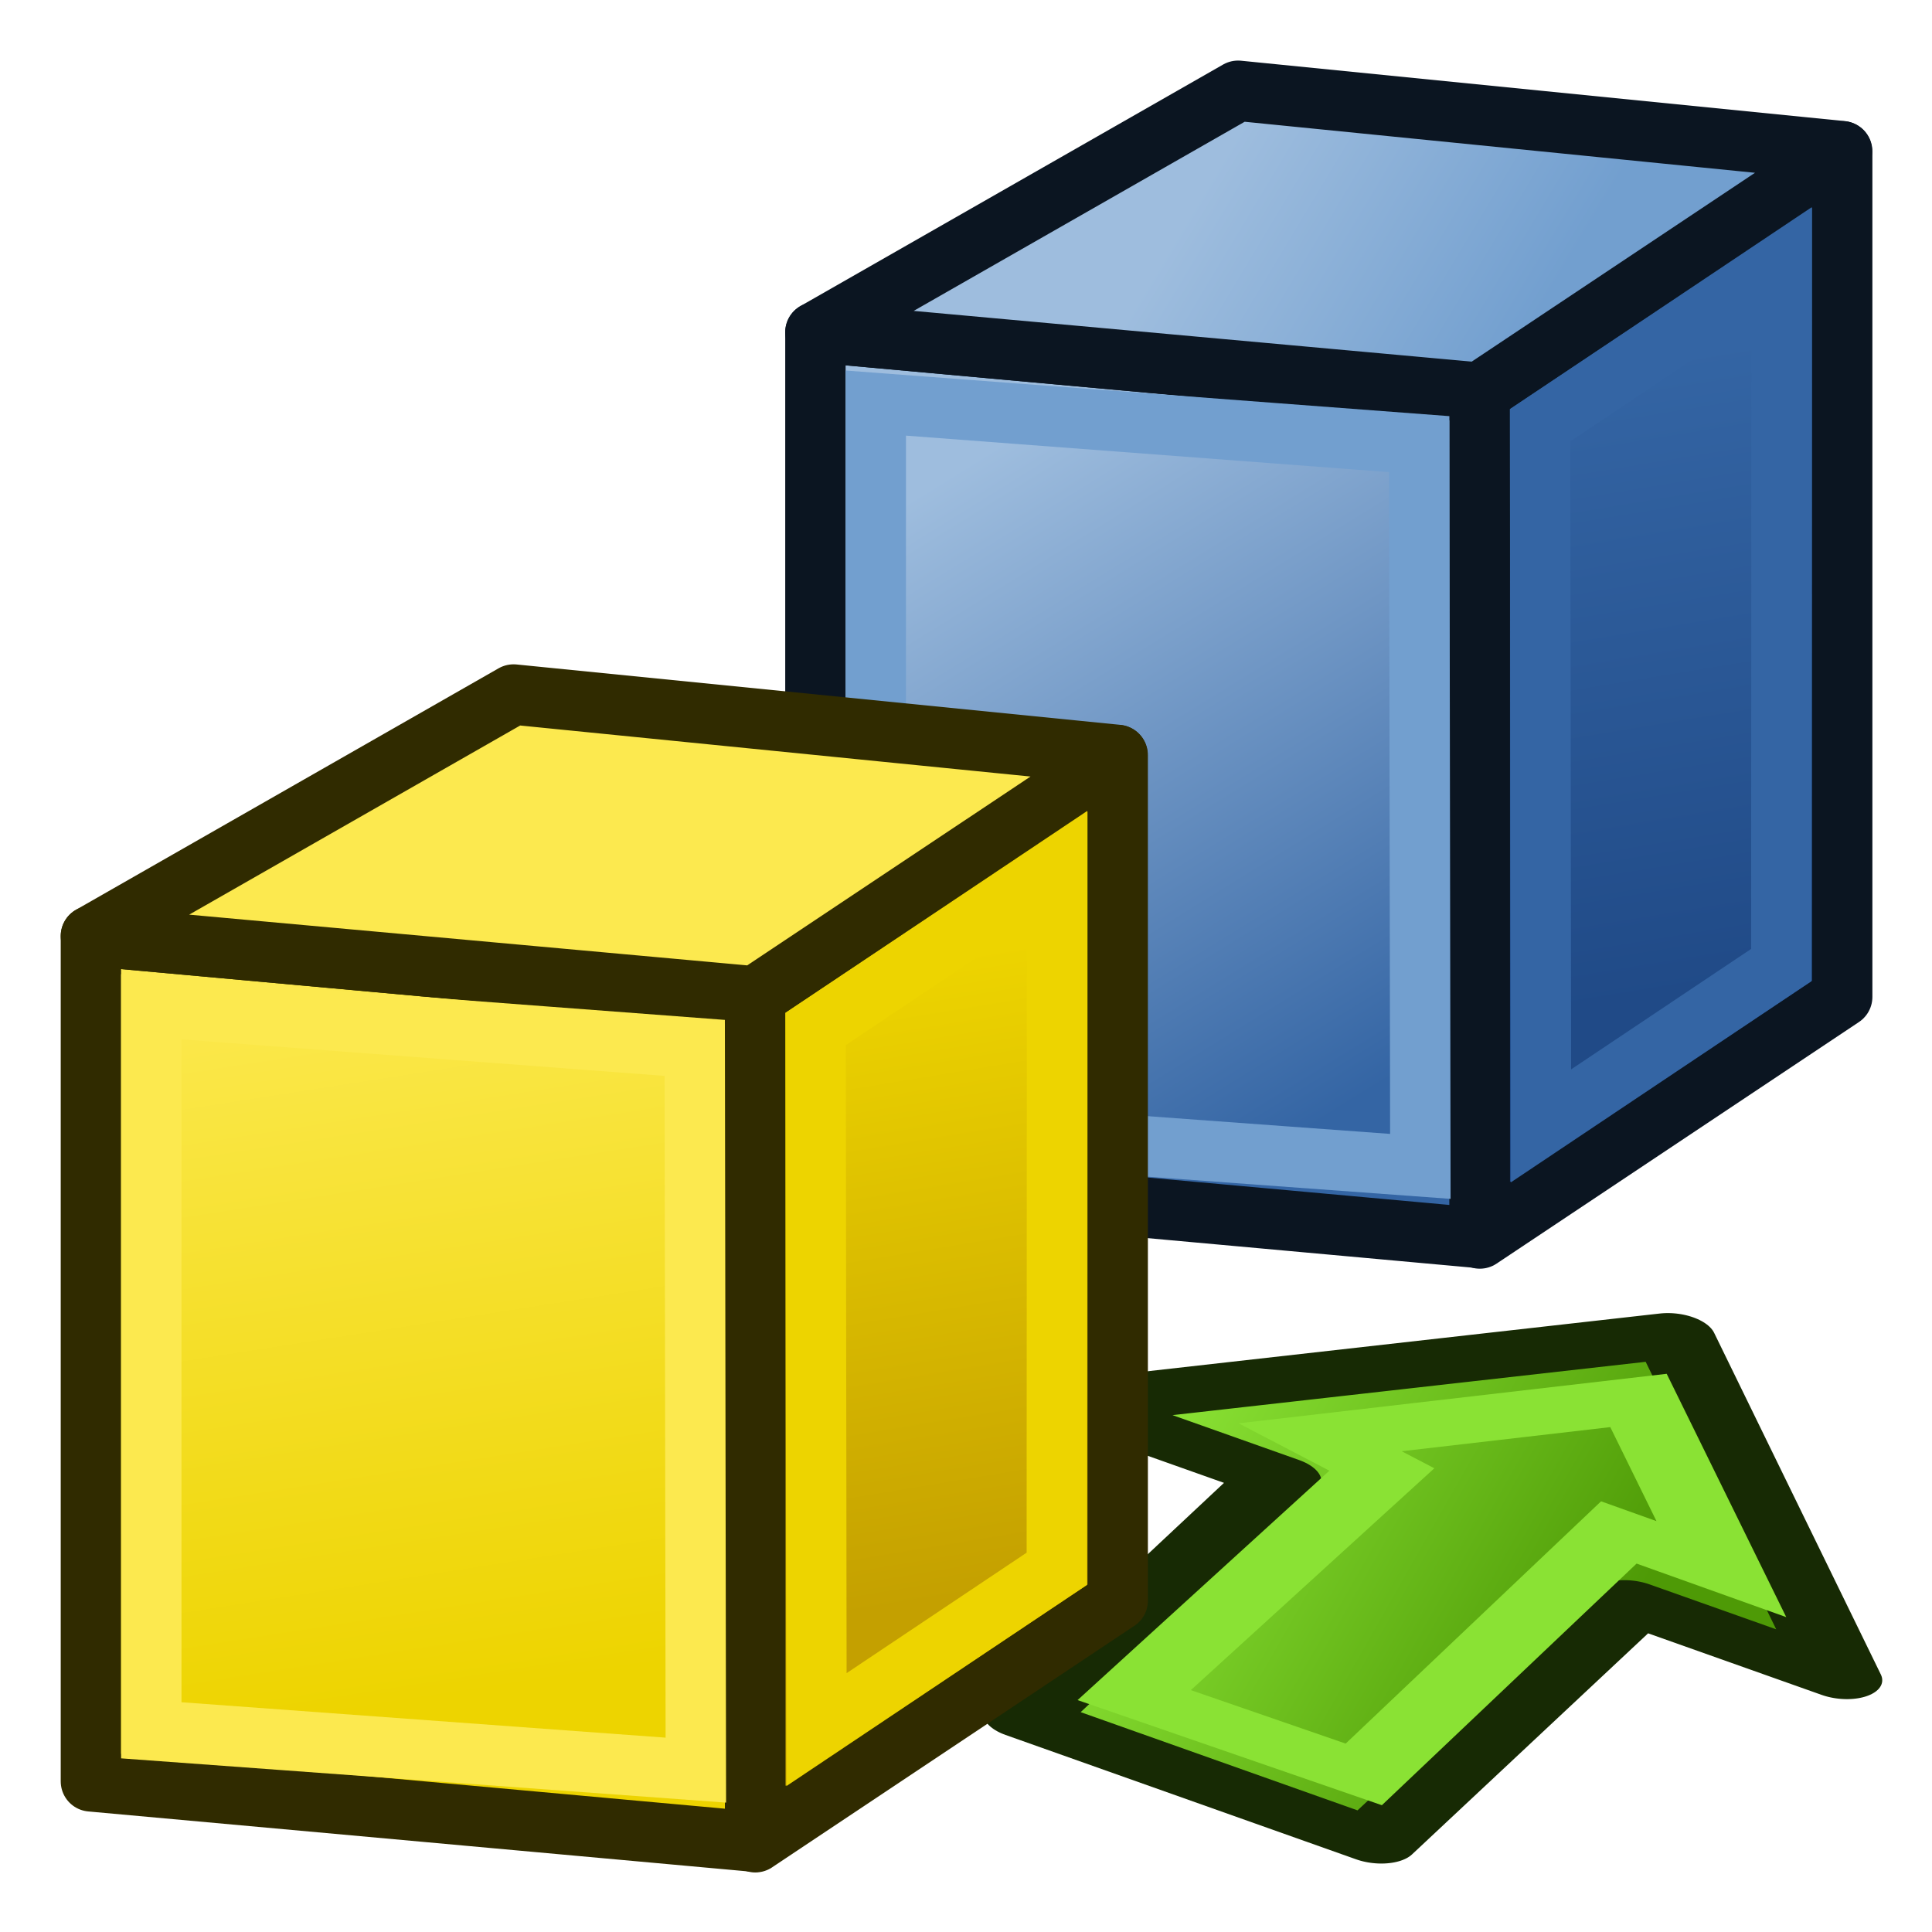
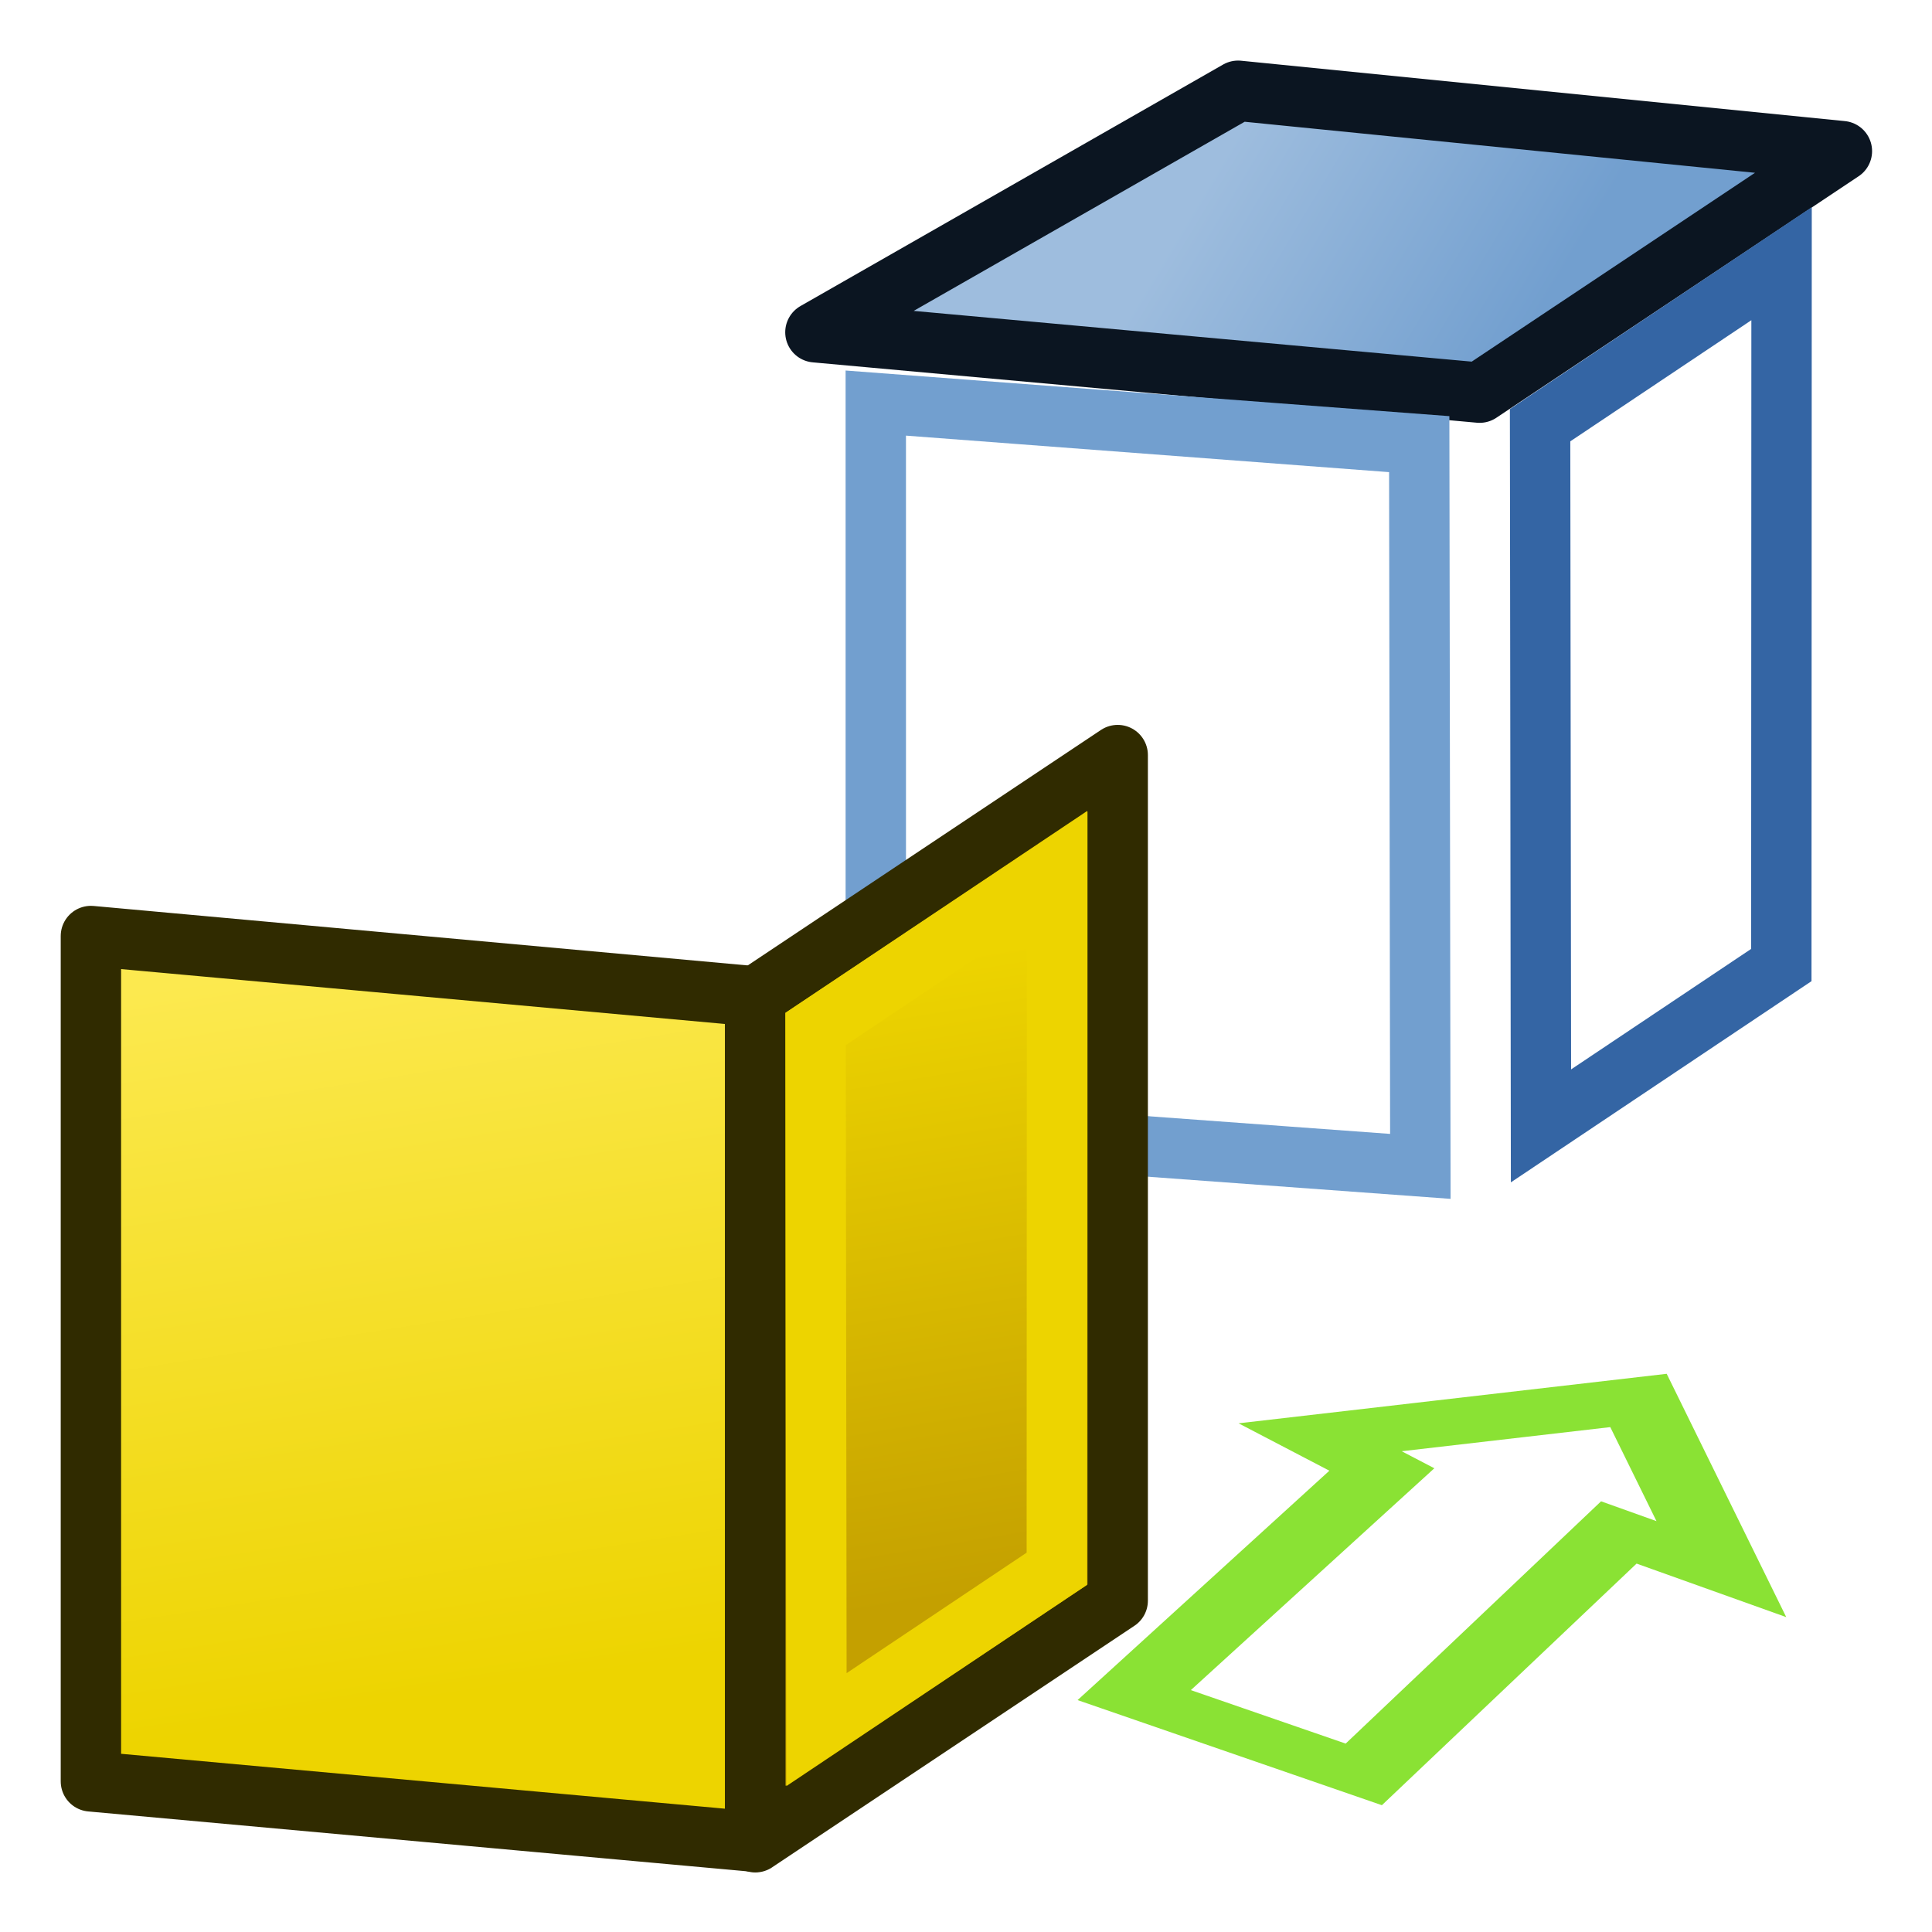
<svg xmlns="http://www.w3.org/2000/svg" xmlns:ns1="http://sodipodi.sourceforge.net/DTD/sodipodi-0.dtd" xmlns:ns2="http://www.inkscape.org/namespaces/inkscape" xmlns:xlink="http://www.w3.org/1999/xlink" width="64px" height="64px" id="svg2383" ns1:version="0.32" ns2:version="0.48.5 r10040" ns1:docname="Raytrace_Part.svg" ns2:output_extension="org.inkscape.output.svg.inkscape" version="1.1">
  <defs id="defs2385">
    <linearGradient ns2:collect="always" id="linearGradient3959">
      <stop style="stop-color:#9ebdde;stop-opacity:1" offset="0" id="stop3961" />
      <stop style="stop-color:#729fcf;stop-opacity:1" offset="1" id="stop3963" />
    </linearGradient>
    <linearGradient ns2:collect="always" id="linearGradient3894">
      <stop style="stop-color:#c4a000;stop-opacity:1" offset="0" id="stop3896" />
      <stop style="stop-color:#edd400;stop-opacity:1" offset="1" id="stop3898" />
    </linearGradient>
    <linearGradient id="linearGradient3852">
      <stop style="stop-color:#fce94f;stop-opacity:1" offset="0" id="stop3854" />
      <stop style="stop-color:#edd400;stop-opacity:1" offset="1" id="stop3856" />
    </linearGradient>
    <linearGradient id="linearGradient3776">
      <stop id="stop3778" offset="0" style="stop-color:#ffffff;stop-opacity:1;" />
      <stop id="stop3780" offset="1" style="stop-color:#120055;stop-opacity:1;" />
    </linearGradient>
    <linearGradient id="linearGradient3377">
      <stop id="stop3379" offset="0" style="stop-color:#faff2b;stop-opacity:1;" />
      <stop id="stop3381" offset="1" style="stop-color:#ffaa00;stop-opacity:1;" />
    </linearGradient>
    <radialGradient ns2:collect="always" xlink:href="#linearGradient3377" id="radialGradient3705" gradientUnits="userSpaceOnUse" cx="148.883" cy="81.87" fx="148.883" fy="81.87" r="19.467" gradientTransform="matrix(1.385,-5.1367833e-2,3.7056289e-2,0.999,-60.392,7.704)" />
    <linearGradient id="linearGradient3362">
      <stop id="stop3364" offset="0" style="stop-color:#85ceff;stop-opacity:1;" />
      <stop id="stop3366" offset="1" style="stop-color:#004267;stop-opacity:1;" />
    </linearGradient>
    <linearGradient id="linearGradient3193">
      <stop id="stop3195" offset="0" style="stop-color:#68ff00;stop-opacity:1;" />
      <stop id="stop3197" offset="1" style="stop-color:#078b00;stop-opacity:1;" />
    </linearGradient>
    <linearGradient id="linearGradient3185">
      <stop style="stop-color:#ffffff;stop-opacity:1;" offset="0" id="stop3187" />
      <stop style="stop-color:#ffffff;stop-opacity:0;" offset="1" id="stop3189" />
    </linearGradient>
    <linearGradient id="linearGradient3175">
      <stop style="stop-color:#ababab;stop-opacity:1;" offset="0" id="stop3177" />
      <stop style="stop-color:#ffffff;stop-opacity:1;" offset="1" id="stop3179" />
    </linearGradient>
    <ns2:perspective ns1:type="inkscape:persp3d" ns2:vp_x="0 : 32 : 1" ns2:vp_y="6.1230318e-14 : 1000 : 0" ns2:vp_z="64 : 32 : 1" ns2:persp3d-origin="32 : 21.333333 : 1" id="perspective2391" />
    <radialGradient ns2:collect="always" xlink:href="#linearGradient3362" id="radialGradient3368" cx="101.006" cy="12.191" fx="101.006" fy="12.191" r="17.866" gradientTransform="matrix(1.157,7.4333442e-2,-4.415471e-2,1.467,-75.089,11.953)" gradientUnits="userSpaceOnUse" />
    <linearGradient ns2:collect="always" xlink:href="#linearGradient3175" id="linearGradient3375" gradientUnits="userSpaceOnUse" gradientTransform="translate(-1.629,-3.343)" x1="52.737" y1="49.864" x2="17.94" y2="9.881" />
    <radialGradient ns2:collect="always" xlink:href="#linearGradient3377" id="radialGradient3252" gradientUnits="userSpaceOnUse" gradientTransform="matrix(1.385,-5.1367833e-2,3.7056289e-2,0.999,-60.392,7.704)" cx="148.883" cy="81.87" fx="148.883" fy="81.87" r="19.467" />
    <radialGradient ns2:collect="always" xlink:href="#linearGradient3377" id="radialGradient3254" gradientUnits="userSpaceOnUse" gradientTransform="matrix(0.974,0.225,-0.462,2.002,48.488,-127.999)" cx="135.383" cy="97.37" fx="135.383" fy="97.37" r="19.467" />
    <radialGradient ns2:collect="always" xlink:href="#linearGradient3377" id="radialGradient3256" gradientUnits="userSpaceOnUse" cx="45.883" cy="28.87" fx="45.883" fy="28.87" r="19.467" />
    <radialGradient ns2:collect="always" xlink:href="#linearGradient3377" id="radialGradient3259" gradientUnits="userSpaceOnUse" cx="45.883" cy="28.87" fx="45.883" fy="28.87" r="19.467" gradientTransform="matrix(0.755,0,0,0.755,-75.279,-54.963)" />
    <radialGradient ns2:collect="always" xlink:href="#linearGradient3776" id="radialGradient3262" gradientUnits="userSpaceOnUse" gradientTransform="matrix(1.066,1.418,-1.24,0.932,9.975,-254.362)" cx="124.27" cy="94.655" fx="124.27" fy="94.655" r="19.467" />
    <radialGradient ns2:collect="always" xlink:href="#linearGradient3776" id="radialGradient3265" gradientUnits="userSpaceOnUse" gradientTransform="matrix(1.455,-0.275,0.121,0.64,-189.427,-4.983)" cx="148.191" cy="78.544" fx="148.191" fy="78.544" r="19.467" />
    <radialGradient ns2:collect="always" xlink:href="#linearGradient3776" id="radialGradient3786" gradientUnits="userSpaceOnUse" gradientTransform="matrix(1.455,-0.275,0.121,0.64,-189.427,-4.983)" cx="148.191" cy="78.544" fx="148.191" fy="78.544" r="19.467" />
    <radialGradient ns2:collect="always" xlink:href="#linearGradient3776" id="radialGradient3788" gradientUnits="userSpaceOnUse" gradientTransform="matrix(1.066,1.418,-1.24,0.932,9.975,-254.362)" cx="124.27" cy="94.655" fx="124.27" fy="94.655" r="19.467" />
    <linearGradient ns2:collect="always" xlink:href="#linearGradient3806" id="linearGradient3012" gradientUnits="userSpaceOnUse" gradientTransform="matrix(1.45,0,0,1.471,-27.45,-15.059)" x1="39.264" y1="20.978" x2="43.479" y2="42.077" />
    <linearGradient id="linearGradient3806">
      <stop style="stop-color:#8ae234;stop-opacity:1" offset="0" id="stop3808" />
      <stop style="stop-color:#4e9a06;stop-opacity:1" offset="1" id="stop3810" />
    </linearGradient>
    <radialGradient ns2:collect="always" xlink:href="#linearGradient3377-6" id="radialGradient3703-3" gradientUnits="userSpaceOnUse" cx="135.383" cy="97.37" fx="135.383" fy="97.37" r="19.467" gradientTransform="matrix(0.974,0.225,-0.462,2.002,48.488,-127.999)" />
    <linearGradient id="linearGradient3377-6">
      <stop id="stop3379-7" offset="0" style="stop-color:#faff2b;stop-opacity:1;" />
      <stop id="stop3381-5" offset="1" style="stop-color:#ffaa00;stop-opacity:1;" />
    </linearGradient>
    <linearGradient ns2:collect="always" xlink:href="#linearGradient3852" id="linearGradient3850" x1="143.644" y1="88.219" x2="148.691" y2="120.546" gradientUnits="userSpaceOnUse" />
    <linearGradient ns2:collect="always" xlink:href="#linearGradient3894" id="linearGradient3900" x1="35.348" y1="52.644" x2="31.931" y2="31.88" gradientUnits="userSpaceOnUse" />
    <linearGradient ns2:collect="always" xlink:href="#linearGradient3852-9" id="linearGradient3850-2" x1="140.859" y1="93.373" x2="158.08" y2="121.191" gradientUnits="userSpaceOnUse" />
    <linearGradient id="linearGradient3852-9">
      <stop style="stop-color:#9ebdde;stop-opacity:1" offset="0" id="stop3854-1" />
      <stop style="stop-color:#3465a4;stop-opacity:1" offset="1" id="stop3856-2" />
    </linearGradient>
    <linearGradient ns2:collect="always" xlink:href="#linearGradient3894-0" id="linearGradient3900-7" x1="35.348" y1="52.644" x2="31.931" y2="31.88" gradientUnits="userSpaceOnUse" />
    <linearGradient ns2:collect="always" id="linearGradient3894-0">
      <stop style="stop-color:#204a87;stop-opacity:1" offset="0" id="stop3896-9" />
      <stop style="stop-color:#3465a4;stop-opacity:1" offset="1" id="stop3898-3" />
    </linearGradient>
    <linearGradient ns2:collect="always" xlink:href="#linearGradient3959" id="linearGradient3965" x1="152.781" y1="80.127" x2="166.028" y2="88.075" gradientUnits="userSpaceOnUse" />
  </defs>
  <ns1:namedview id="base" pagecolor="#ffffff" bordercolor="#666666" borderopacity="1.0" ns2:pageopacity="0.0" ns2:pageshadow="2" ns2:zoom="2.0338951" ns2:cx="-7.5799458" ns2:cy="19.707277" ns2:current-layer="g3618-6" showgrid="true" ns2:document-units="px" ns2:grid-bbox="true" ns2:window-width="800" ns2:window-height="837" ns2:window-x="0" ns2:window-y="27" ns2:snap-global="true" ns2:snap-bbox="true" ns2:snap-nodes="false" ns2:window-maximized="0">
    <ns2:grid type="xygrid" id="grid3023" empspacing="2" visible="true" enabled="true" snapvisiblegridlinesonly="true" />
  </ns1:namedview>
  <g id="layer1" ns2:label="Layer 1" ns2:groupmode="layer">
    <g id="g3618-6" transform="matrix(0.755,0,0,0.755,-75.337,-54.489)" style="stroke:#0b1521">
-       <path style="fill:url(#linearGradient3850-2);fill-opacity:1;fill-rule:evenodd;stroke:#0b1521;stroke-width:2.649;stroke-linecap:butt;stroke-linejoin:round;stroke-miterlimit:4;stroke-opacity:1;stroke-dasharray:none;stroke-dashoffset:0;marker:none;visibility:visible;display:inline;overflow:visible;enable-background:accumulate" d="m 135.561,86.75 29.142,2.649 0,37.09 -29.142,-2.649 z" id="rect3520-0" ns1:nodetypes="ccccc" ns2:connector-curvature="0" />
-       <path style="fill:url(#linearGradient3900-7);fill-opacity:1;stroke:#0b1521;stroke-width:2;stroke-linecap:butt;stroke-linejoin:round;stroke-opacity:1" d="m 27,33 0,28 12,-8 0,-28 z" id="path3044-62" ns2:connector-curvature="0" transform="matrix(1.325,0,0,1.325,128.937,45.686)" />
      <path style="fill:url(#linearGradient3965);stroke:#0b1521;stroke-width:2.649;stroke-linecap:butt;stroke-linejoin:round;stroke-miterlimit:4;stroke-opacity:1;stroke-dasharray:none;fill-opacity:1" d="M 164.703,89.399 180.599,78.802 154.106,76.153 135.561,86.75 z" id="path3814-6" ns2:connector-curvature="0" ns1:nodetypes="ccccc" />
      <path style="fill:none;stroke:#729fcf;stroke-width:2.649;stroke-linecap:butt;stroke-linejoin:miter;stroke-miterlimit:4;stroke-opacity:1;stroke-dasharray:none;stroke-dashoffset:0;marker:none;visibility:visible;display:inline;overflow:visible;enable-background:accumulate" d="m 138.21,89.856 23.844,1.802 0.049,31.689 -23.892,-1.748 z" id="rect3520-3-1" ns1:nodetypes="ccccc" ns2:connector-curvature="0" />
      <path style="fill:none;stroke:#3465a4;stroke-width:2.649;stroke-linecap:butt;stroke-linejoin:miter;stroke-opacity:1" d="m 167.357,90.828 0.039,30.742 10.545,-7.057 0.011,-30.773 z" id="path3044-6-8" ns2:connector-curvature="0" ns1:nodetypes="ccccc" />
    </g>
    <g id="g3782" transform="matrix(0.908,0,0,0.908,5.792,5.242)">
      <g style="display:inline" ns2:label="Layer 1" id="layer1-3" transform="matrix(0.283,-0.265,0.544,0.193,17.644,53.224)">
-         <path ns2:export-ydpi="4.1683898" ns2:export-xdpi="4.1683898" ns2:export-filename="/home/yorik/Documents/Lab/Draft/icons/changeprop.png" ns1:nodetypes="cccccccc" id="path3343" d="m 35.907,8.897 0,14.103 -32.907,0 10e-8,23.505 32.907,0 0,14.103 L 64.114,34.753 z" style="fill:url(#linearGradient3012);fill-opacity:1;fill-rule:evenodd;stroke:#172a04;stroke-width:4.938;stroke-linecap:butt;stroke-linejoin:round;stroke-miterlimit:4;stroke-opacity:1;stroke-dasharray:none" ns2:connector-curvature="0" />
        <path ns2:export-ydpi="4.1683898" ns2:export-xdpi="4.1683898" ns2:export-filename="/home/yorik/Documents/Lab/Draft/icons/changeprop.png" ns1:nodetypes="cccccccc" id="path3343-2" d="M 41.394,22.84 40.365,27.514 9.066,27.188 9.281,42.472 l 33.191,-0.162 -0.03,6.892 13.905,-12.791 z" style="fill:none;stroke:#8ae234;stroke-width:4.938;stroke-linecap:butt;stroke-linejoin:miter;stroke-miterlimit:4;stroke-opacity:1;stroke-dasharray:none" ns2:connector-curvature="0" />
      </g>
    </g>
    <g id="g3618" transform="matrix(0.755,0,0,0.755,-99.337,-34.489)">
      <path style="fill:url(#linearGradient3850);fill-opacity:1;fill-rule:evenodd;stroke:#302b00;stroke-width:2.649;stroke-linecap:butt;stroke-linejoin:round;stroke-miterlimit:4;stroke-opacity:1;stroke-dasharray:none;stroke-dashoffset:0;marker:none;visibility:visible;display:inline;overflow:visible;enable-background:accumulate" d="m 135.561,86.75 29.142,2.649 0,37.09 -29.142,-2.649 z" id="rect3520" ns1:nodetypes="ccccc" ns2:connector-curvature="0" />
      <path style="fill:url(#linearGradient3900);fill-opacity:1;stroke:#302b00;stroke-width:2;stroke-linecap:butt;stroke-linejoin:round;stroke-opacity:1" d="m 27,33 0,28 12,-8 0,-28 z" id="path3044" ns2:connector-curvature="0" transform="matrix(1.325,0,0,1.325,128.937,45.686)" />
-       <path style="fill:#fce94f;stroke:#302b00;stroke-width:2.649;stroke-linecap:butt;stroke-linejoin:round;stroke-miterlimit:4;stroke-opacity:1;stroke-dasharray:none" d="M 164.703,89.399 180.599,78.802 154.106,76.153 135.561,86.75 z" id="path3814" ns2:connector-curvature="0" ns1:nodetypes="ccccc" />
-       <path style="fill:none;stroke:#fce94f;stroke-width:2.649;stroke-linecap:butt;stroke-linejoin:miter;stroke-miterlimit:4;stroke-opacity:1;stroke-dasharray:none;stroke-dashoffset:0;marker:none;visibility:visible;display:inline;overflow:visible;enable-background:accumulate" d="m 138.21,89.856 23.844,1.802 0.049,31.689 -23.892,-1.748 z" id="rect3520-3" ns1:nodetypes="ccccc" ns2:connector-curvature="0" />
      <path style="fill:none;stroke:#edd400;stroke-width:2.649;stroke-linecap:butt;stroke-linejoin:miter;stroke-opacity:1" d="m 167.357,90.828 0.039,30.742 10.545,-7.057 0.011,-30.773 z" id="path3044-6" ns2:connector-curvature="0" ns1:nodetypes="ccccc" />
    </g>
  </g>
</svg>